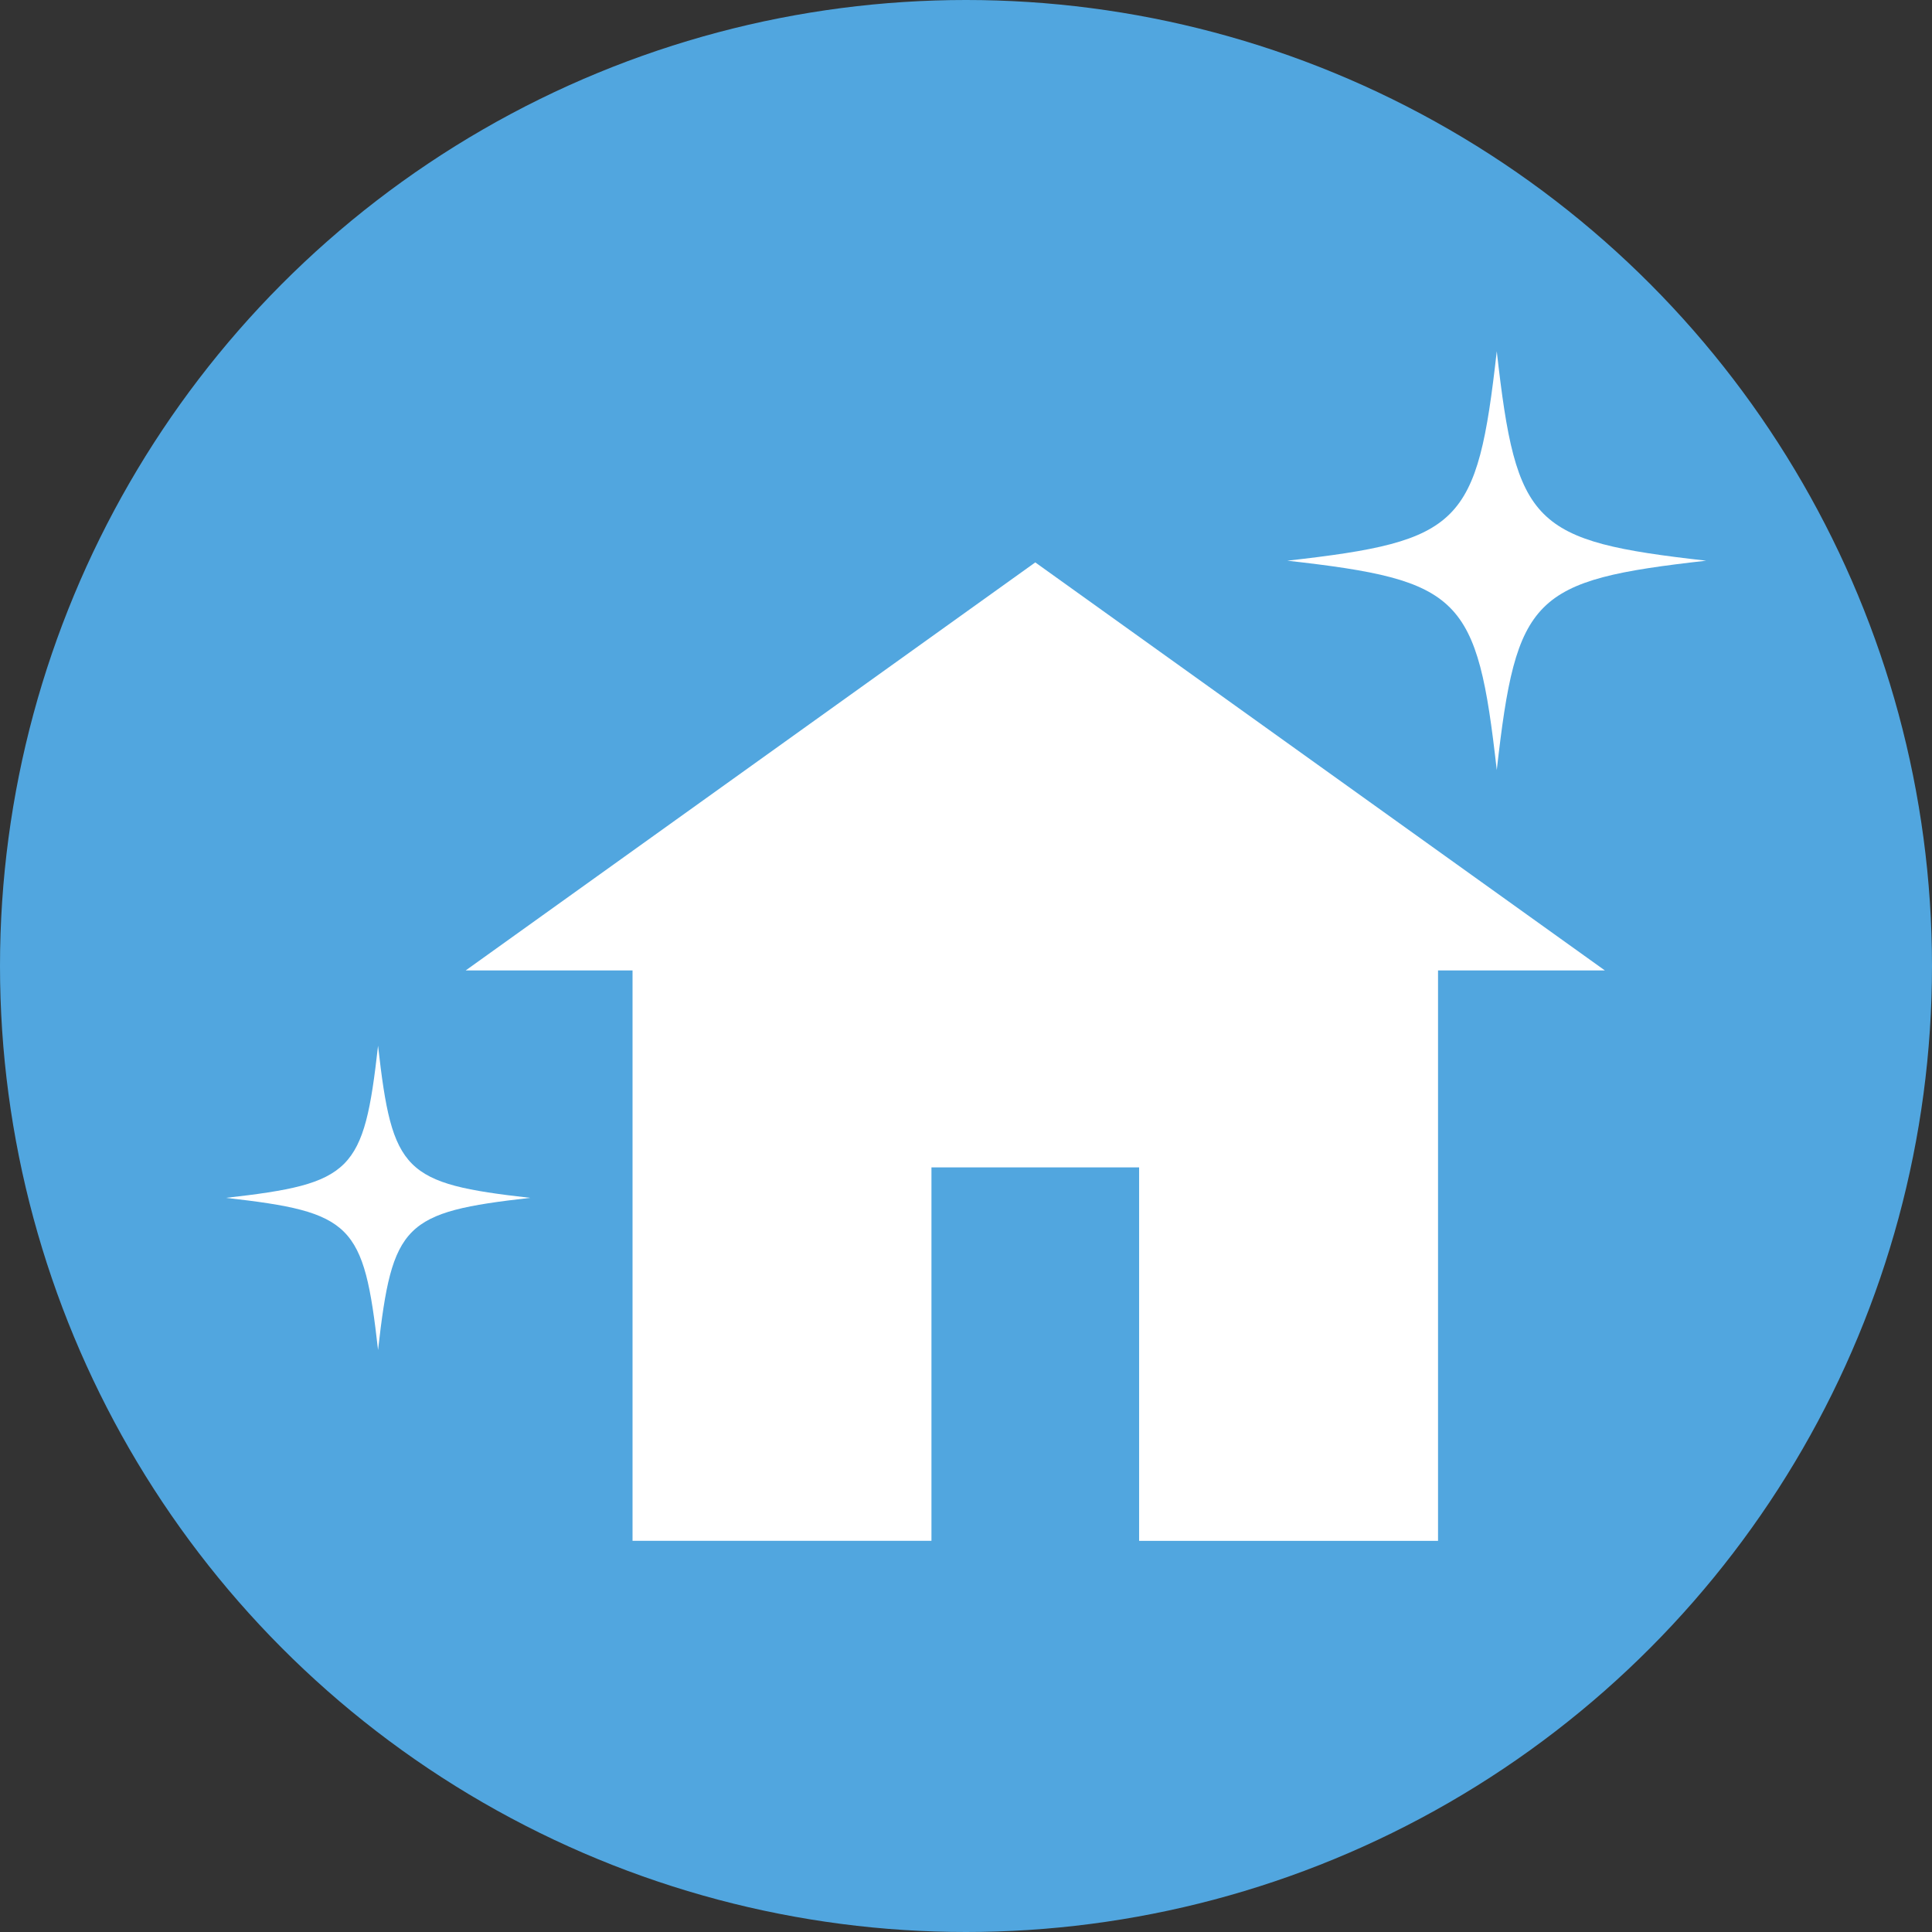
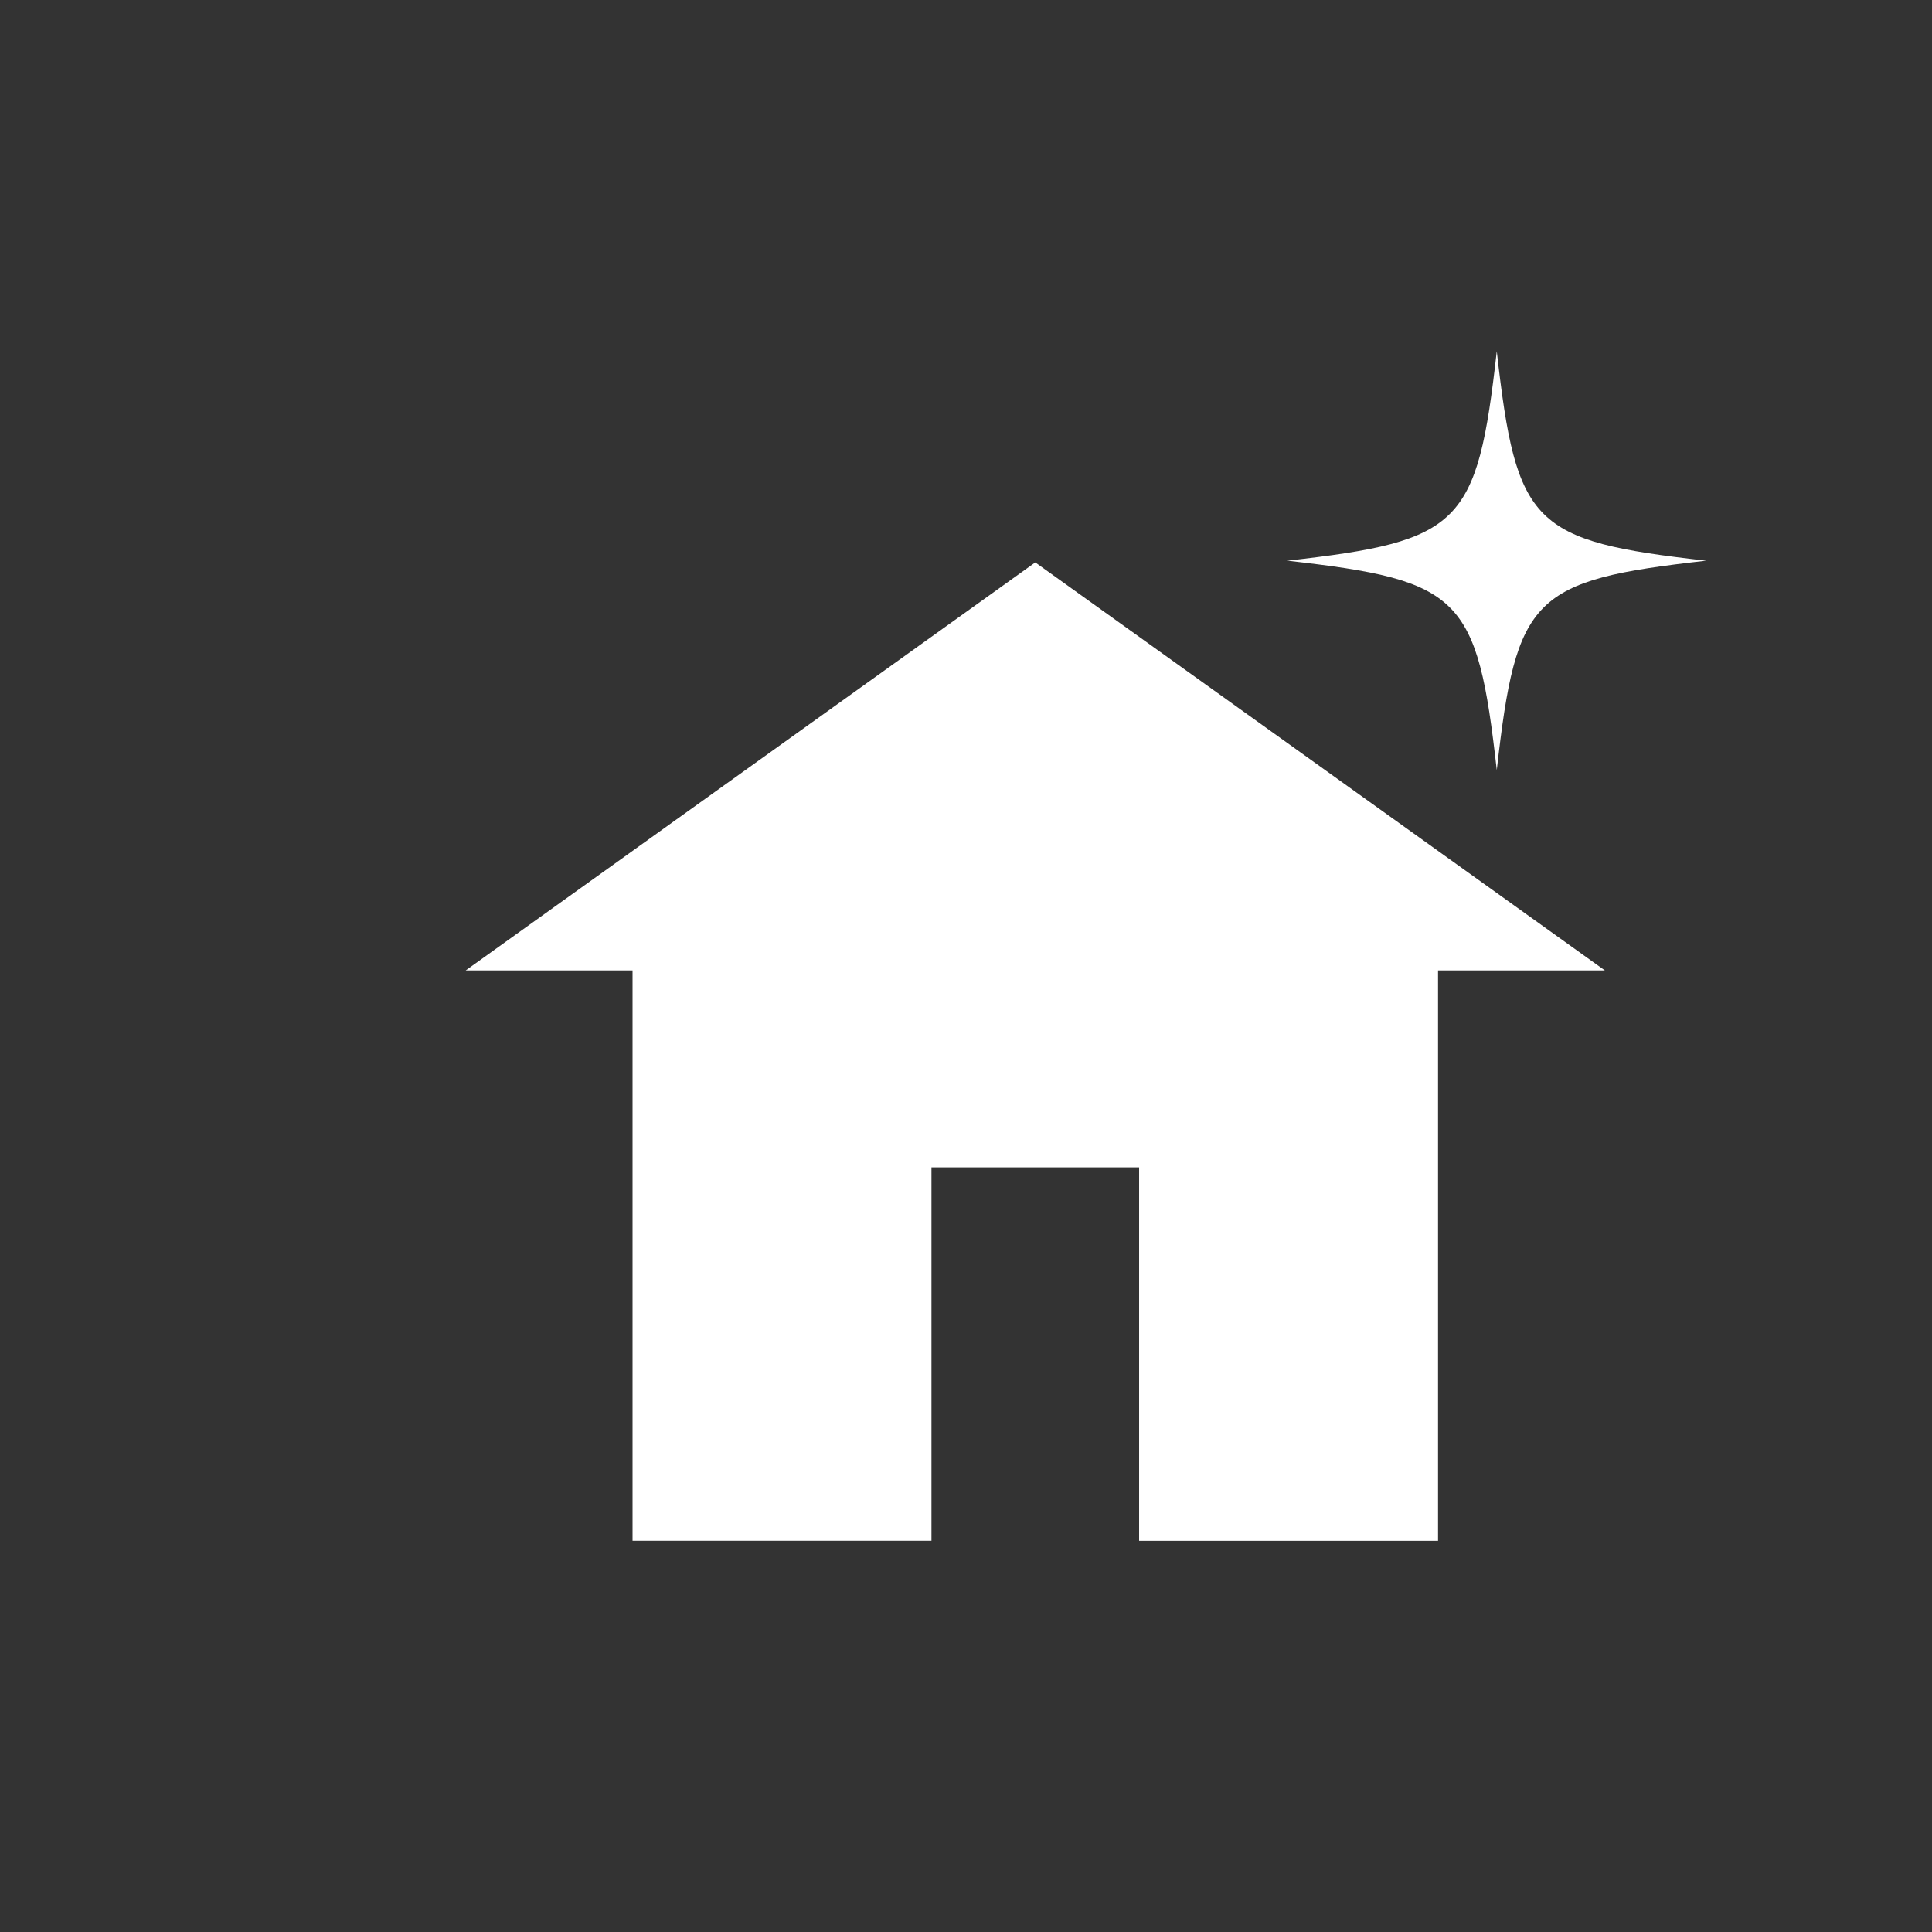
<svg xmlns="http://www.w3.org/2000/svg" width="160" height="160" viewBox="0 0 160 160">
  <rect x="0" y="0" width="160" height="160" fill="#333333" stroke="none" />
  <g id="グループ_1937" data-name="グループ 1937" transform="translate(1322 -1156)">
-     <circle id="楕円形_49" data-name="楕円形 49" cx="80" cy="80" r="80" transform="translate(-1322 1156)" fill="#51a6df" />
    <g id="グループ_1932" data-name="グループ 1932" transform="translate(-1303.298 1185.091)">
      <path id="パス_156" data-name="パス 156" d="M364.4,110.958l-47.168,33.789h13.815v47.24h24.755V161.06H373v30.928h24.755v-47.24h13.815Z" transform="translate(-297.365 -93.473)" fill="#fff" />
      <g id="グループ_85" data-name="グループ 85" transform="translate(87.91)">
        <path id="パス_157" data-name="パス 157" d="M365.656,23.646c-14.4,1.624-15.719,2.941-17.343,17.343-1.625-14.4-2.941-15.719-17.344-17.343,14.4-1.624,15.719-2.941,17.344-17.343C349.937,20.7,351.254,22.022,365.656,23.646Z" transform="translate(-330.969 -6.303)" fill="#fff" />
      </g>
      <g id="グループ_86" data-name="グループ 86" transform="translate(0 57.508)">
-         <path id="パス_157-2" data-name="パス 157" d="M356.176,18.906c-10.466,1.18-11.423,2.137-12.6,12.6-1.181-10.466-2.137-11.423-12.6-12.6,10.466-1.18,11.423-2.137,12.6-12.6C344.753,16.769,345.71,17.726,356.176,18.906Z" transform="translate(-330.969 -6.303)" fill="#fff" />
-       </g>
+         </g>
    </g>
  </g>
</svg>